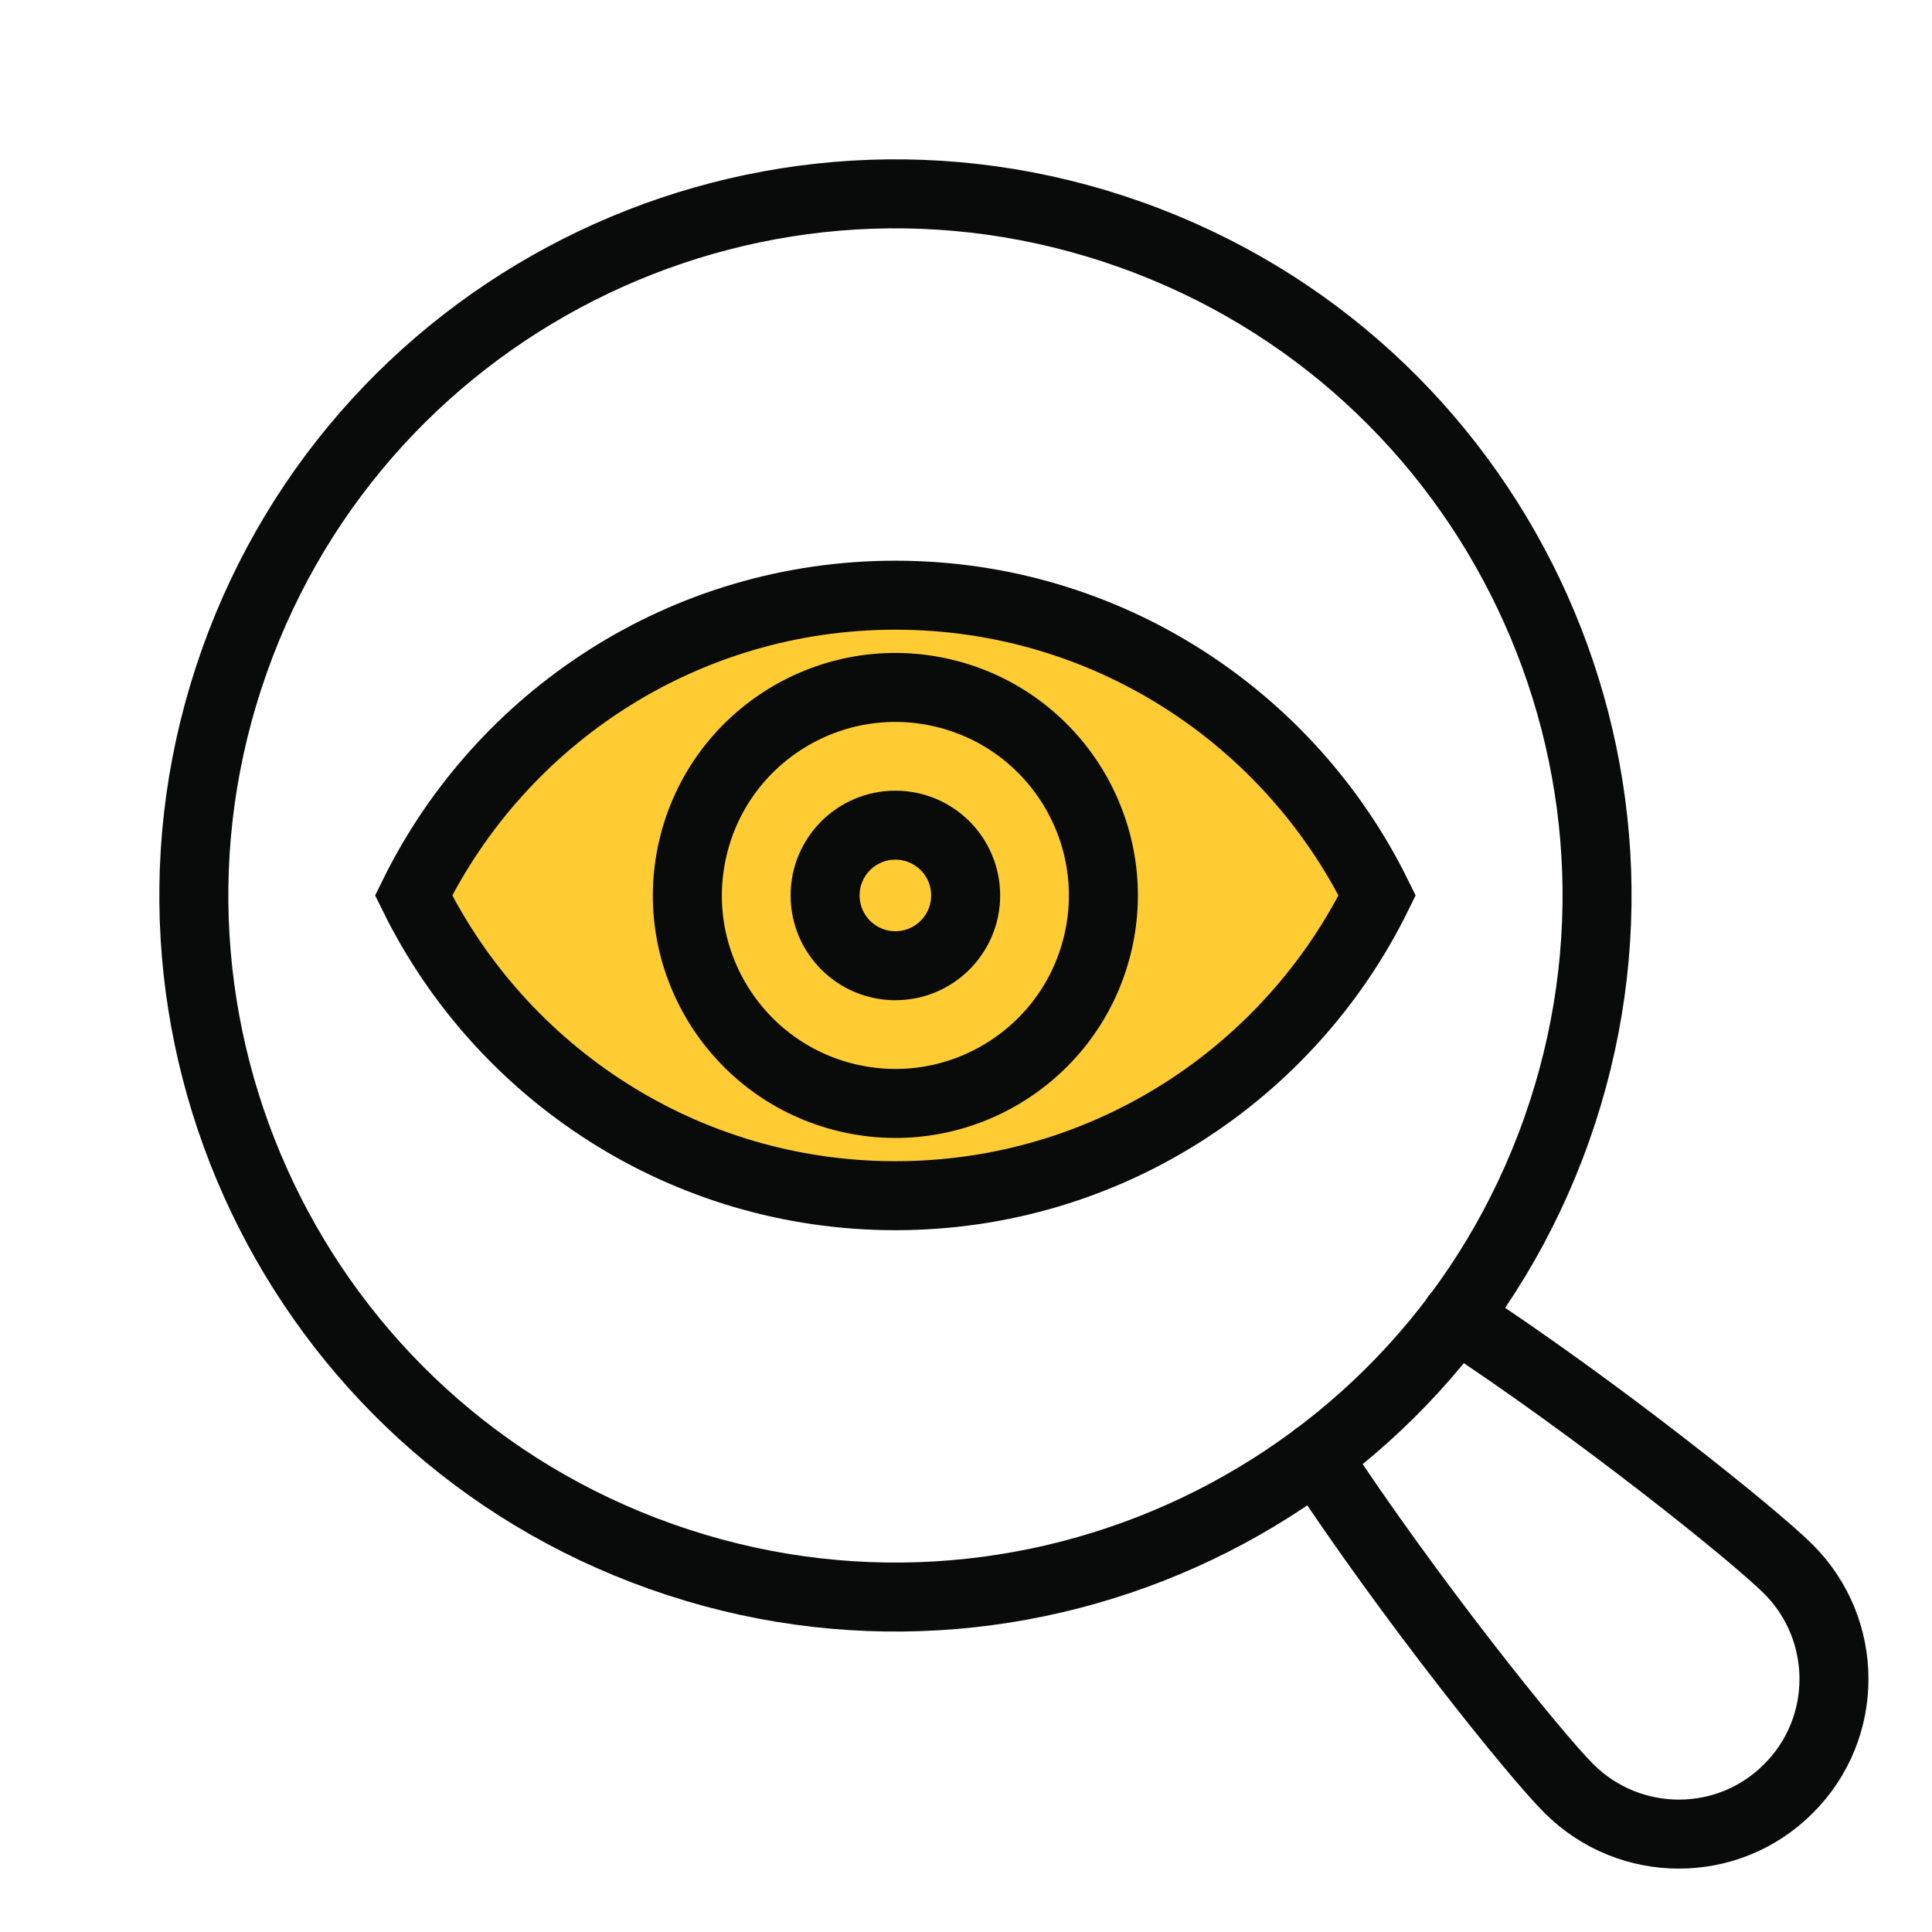
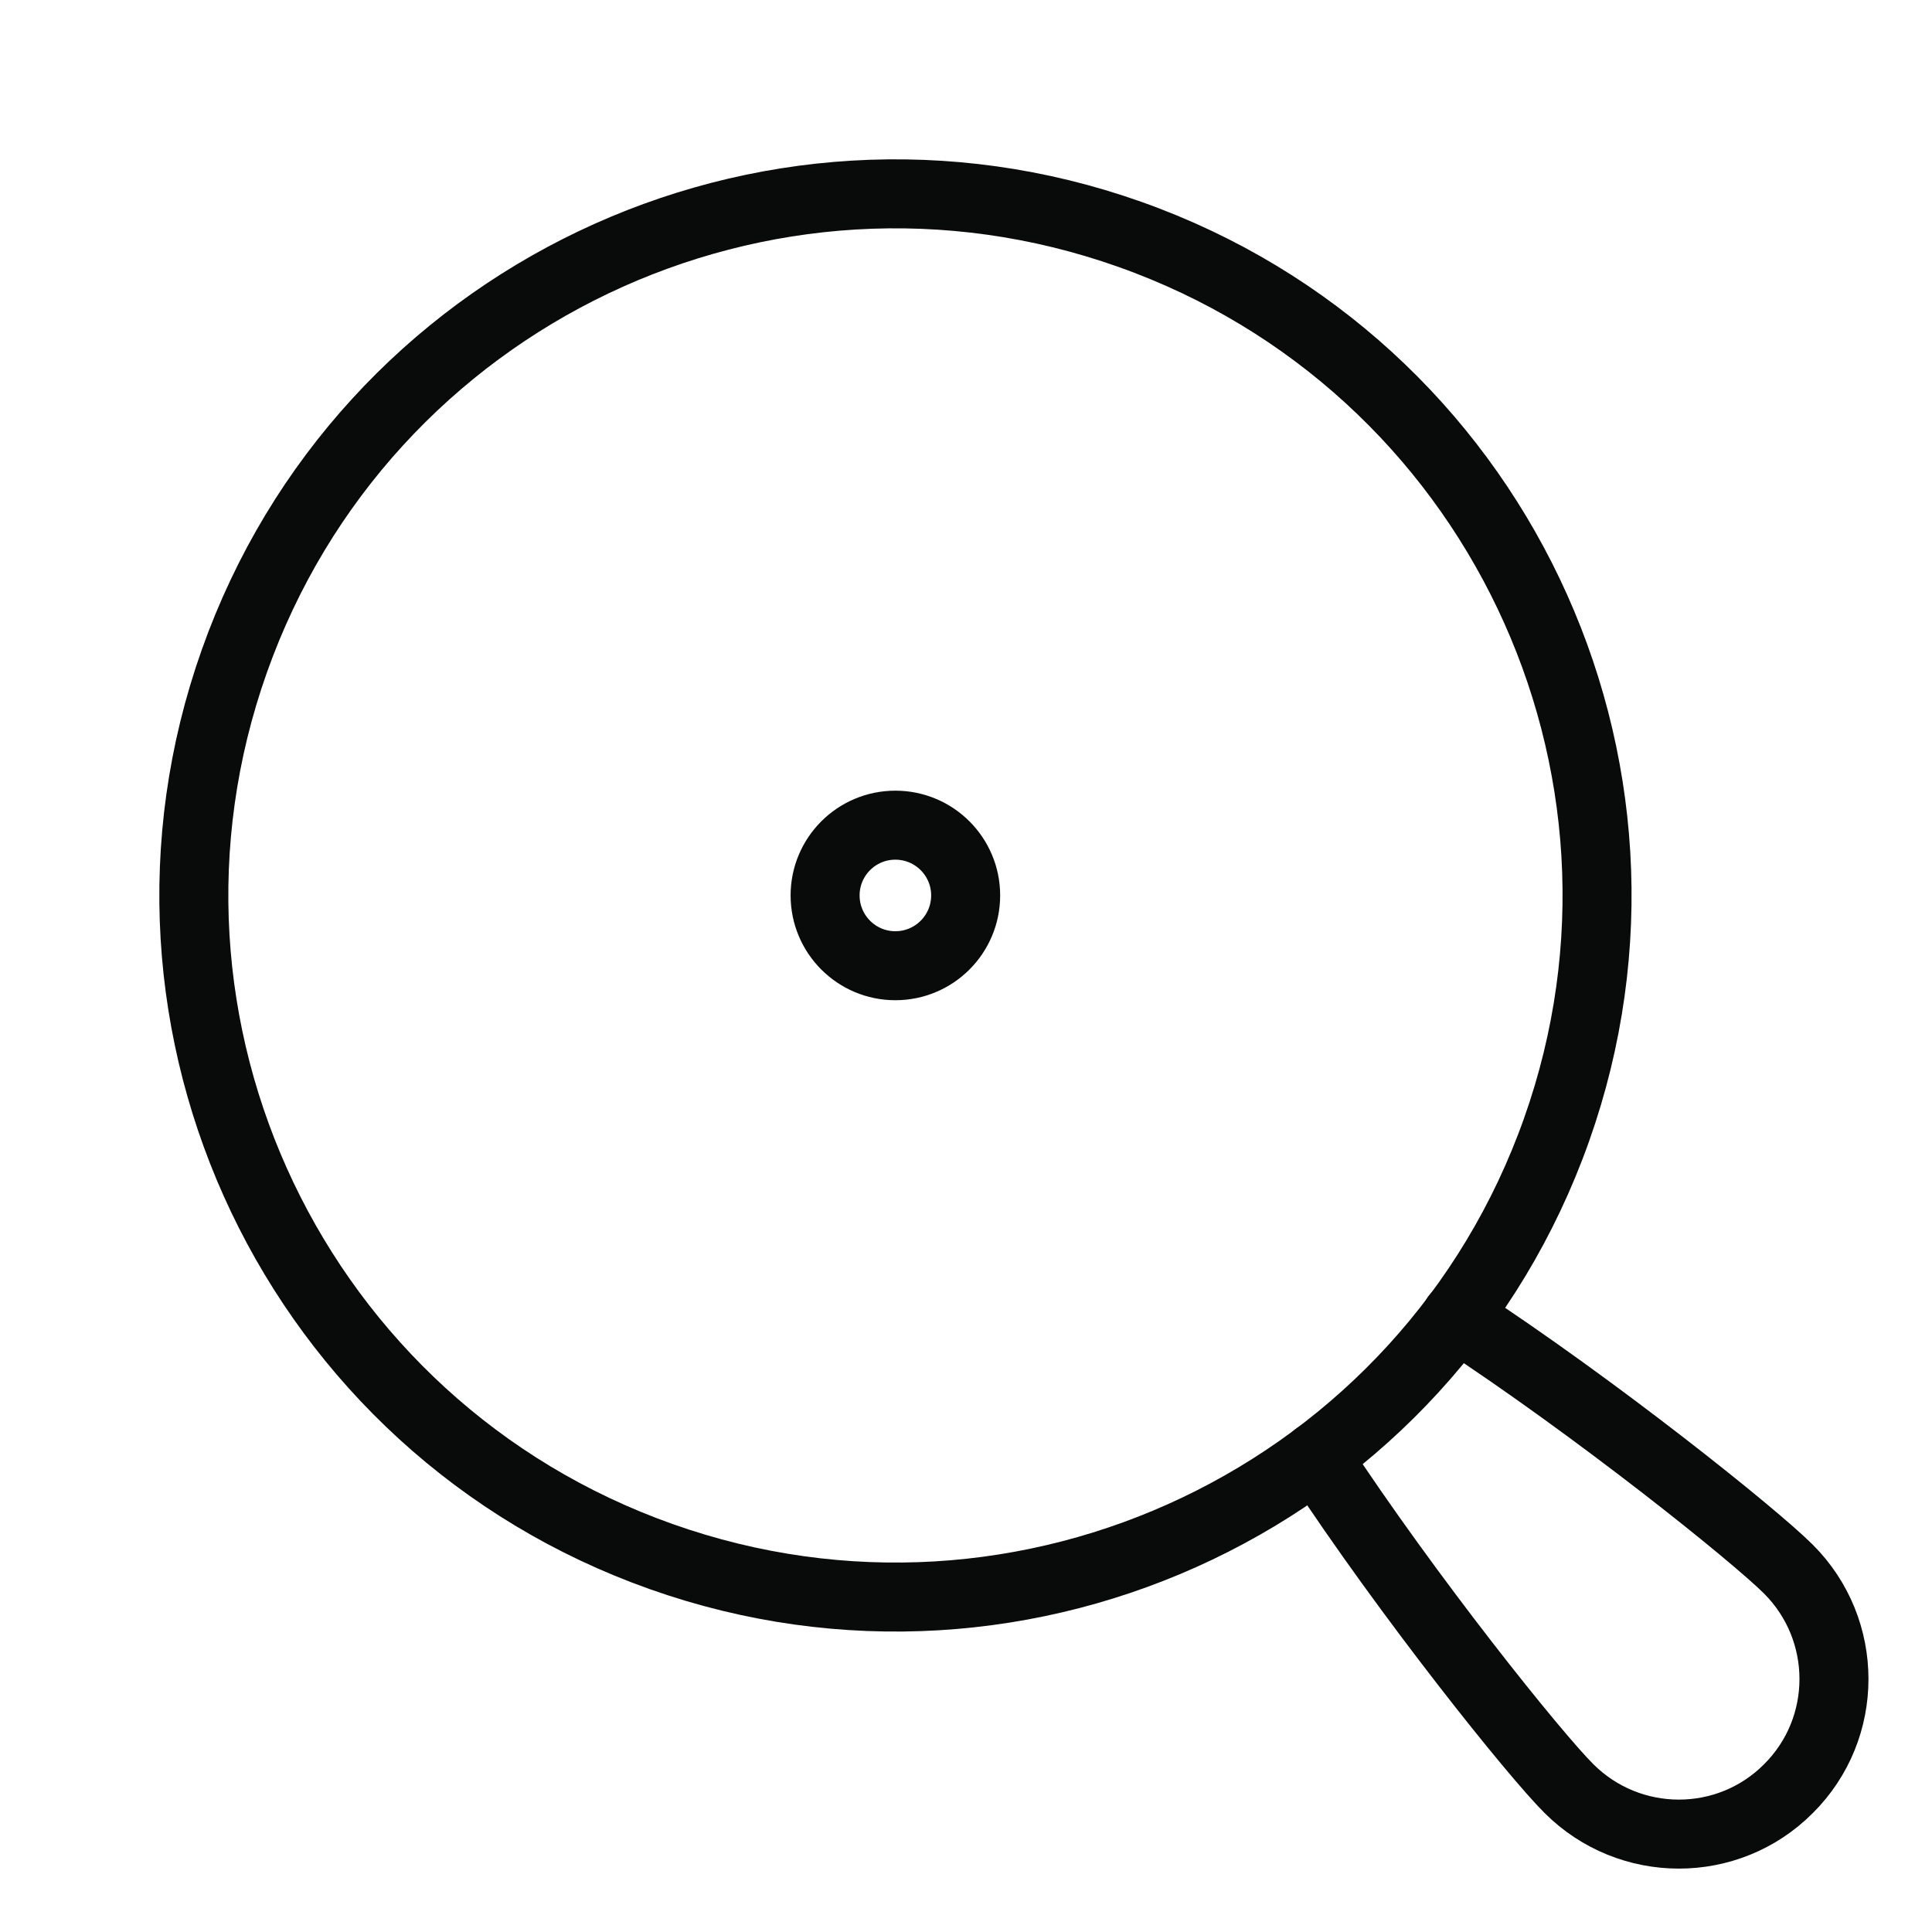
<svg xmlns="http://www.w3.org/2000/svg" preserveAspectRatio="none" width="100%" height="100%" overflow="visible" style="display: block;" viewBox="0 0 28 28" fill="none">
  <g id="Group 149">
    <path id="Vector" d="M22.559 16.373C24.435 11.082 21.665 5.271 16.373 3.396C11.082 1.52 5.271 4.29 3.396 9.582C1.52 14.873 4.29 20.684 9.582 22.559C14.873 24.435 20.684 21.665 22.559 16.373Z" stroke="#090A0A" stroke-miterlimit="10" stroke-linecap="round" />
    <path id="Vector_2" d="M21.104 19.082C23.153 20.422 25.432 22.254 25.92 22.742C26.797 23.619 26.801 25.045 25.92 25.922C25.043 26.803 23.617 26.799 22.739 25.922C22.248 25.435 20.42 23.16 19.076 21.111" stroke="#090A0A" stroke-miterlimit="10" stroke-linecap="round" />
    <g id="Group">
-       <path id="Vector_3" d="M19.959 12.977C18.693 15.553 16.042 17.329 12.977 17.329C9.911 17.329 7.26 15.553 5.994 12.977C7.26 10.402 9.911 8.626 12.977 8.626C16.042 8.626 18.693 10.402 19.959 12.977Z" fill="#FFCC33" stroke="#090A0A" stroke-miterlimit="10" stroke-linecap="round" />
      <path id="Vector_4" d="M12.976 13.996C13.539 13.996 13.995 13.54 13.995 12.977C13.995 12.415 13.539 11.959 12.976 11.959C12.414 11.959 11.958 12.415 11.958 12.977C11.958 13.54 12.414 13.996 12.976 13.996Z" stroke="#090A0A" stroke-miterlimit="10" stroke-linecap="round" />
-       <path id="Vector_5" d="M15.91 13.67C16.292 12.05 15.289 10.427 13.669 10.044C12.049 9.662 10.425 10.665 10.043 12.285C9.66 13.905 10.664 15.528 12.284 15.911C13.904 16.293 15.527 15.29 15.91 13.67Z" stroke="#090A0A" stroke-miterlimit="10" stroke-linecap="round" />
    </g>
  </g>
</svg>